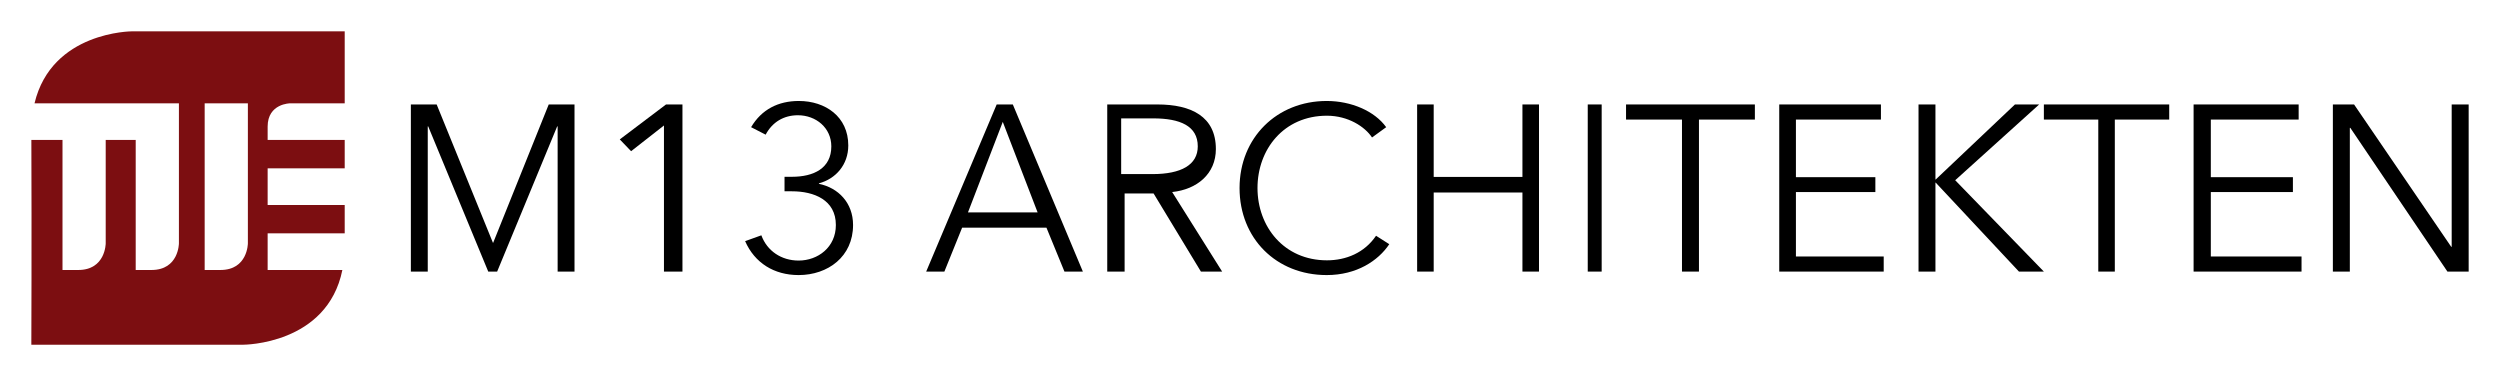
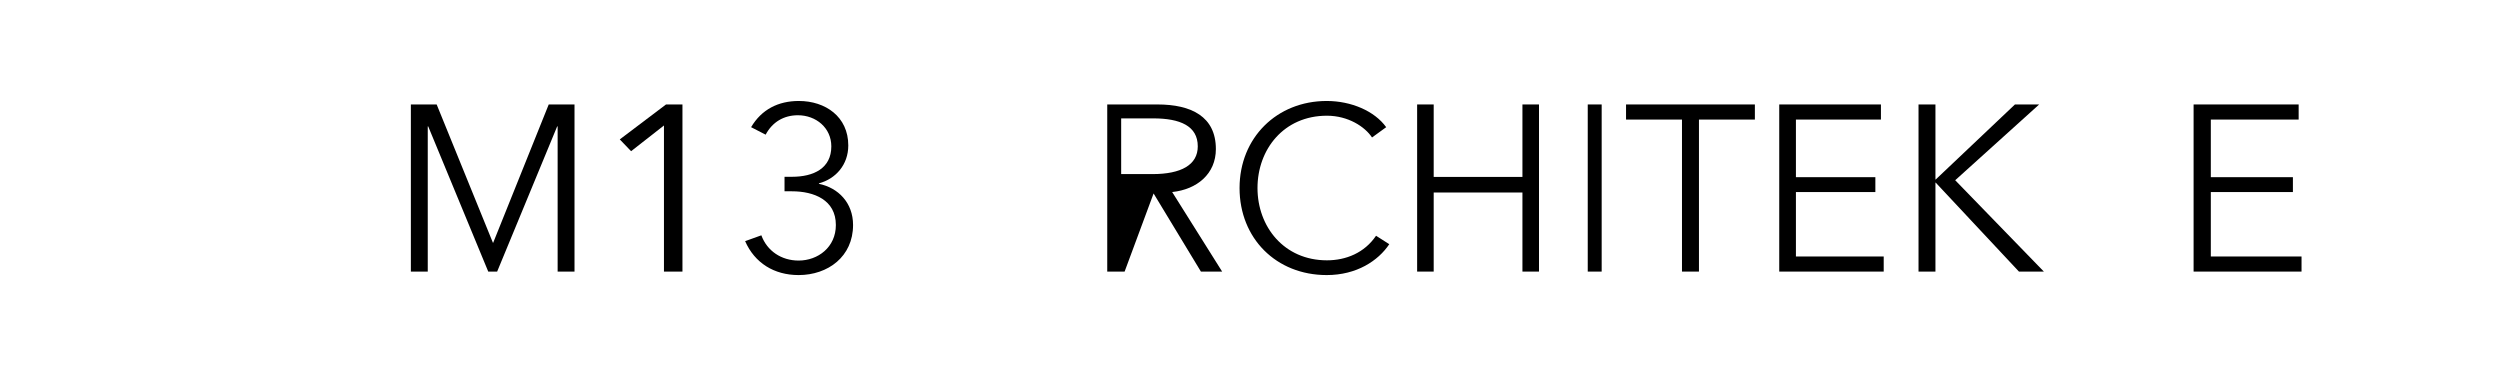
<svg xmlns="http://www.w3.org/2000/svg" width="718px" height="108px" viewBox="0 0 718 108" version="1.1">
  <title>m13-logo-web</title>
  <g id="m13-logo-web" transform="translate(9, 9)" fill-rule="nonzero">
-     <path d="M62.19,60.9 C62.19,60.9 62.165,68.542 54.304,68.542 L49.781,68.542 L49.781,20.671 L62.19,20.671 L62.19,60.9 Z M67.866,68.542 L67.866,58.017 L90,58.017 L90,49.87 L67.866,49.87 L67.866,39.342 L90,39.342 L90,31.197 L67.866,31.197 L67.866,27.358 C67.866,20.693 74.349,20.671 74.349,20.671 L90,20.671 L90,0 L28.912,0 C28.912,0 5.84,0.002 0.916,20.671 L42.385,20.671 L42.385,60.9 C42.385,60.9 42.36,68.542 34.5,68.542 L29.975,68.542 L29.975,31.197 L21.359,31.197 L21.359,60.9 C21.359,60.9 21.334,68.542 13.473,68.542 L8.95,68.542 L8.95,31.197 L0.008,31.197 C0.123,59.807 0,90 0,90 L60.927,90 C60.927,90 84.984,89.996 89.327,68.542 L67.866,68.542 Z" id="sign" fill="#7C0E11" />
    <g id="name" transform="translate(109, 20)" fill="#000000">
      <polygon id="Path" points="23.57 40.727 23.637 40.727 39.594 1 47 1 47 49 42.153 49 42.153 7.307 42.018 7.307 24.781 49 22.223 49 4.984 7.307 4.851 7.307 4.851 49 0 49 0 1 7.41 1" />
      <polygon id="Path" points="78 49 72.689 49 72.689 7.037 63.252 14.424 60 11.037 73.282 1 78 1" />
      <path d="M107.314,21.774 L109.439,21.774 C115.676,21.774 120.755,19.354 120.755,13.039 C120.755,7.729 116.366,4.1 111.155,4.1 C107.107,4.1 103.817,6.049 101.896,9.676 L97.714,7.525 C100.734,2.418 105.529,0 111.43,0 C119.04,0 125.627,4.505 125.627,12.77 C125.627,18.348 121.99,22.379 117.192,23.658 L117.192,23.792 C122.744,24.933 127,29.236 127,35.619 C127,44.69 119.798,50 111.358,50 C104.298,50 98.741,46.505 96,40.259 L100.661,38.58 C102.307,43.081 106.422,45.833 111.358,45.833 C116.915,45.833 122.06,42.004 122.06,35.621 C122.06,28.432 115.819,25.941 109.441,25.941 L107.316,25.941 L107.316,21.774 L107.314,21.774 Z" id="Path" />
-       <path d="M160,32 L180,32 L169.998,6 L160,32 Z M153.225,49 L148,49 L168.248,1 L172.882,1 L193,49 L187.711,49 L182.543,36.391 L158.321,36.391 L153.225,49 Z" id="Shape" />
-       <path d="M204.002,21 L212.986,21 C221.257,21 226,18.345 226,13.03 C226,7.15 220.893,5 213.202,5 L204,5 L204,21 L204.002,21 Z M204.989,49 L200,49 L200,1 L214.415,1 C224.127,1 231.198,4.461 231.198,13.814 C231.198,20.931 225.793,25.408 218.648,26.154 L233,49 L226.902,49 L213.31,26.562 L204.989,26.562 L204.989,49 L204.989,49 Z" id="Shape" />
+       <path d="M204.002,21 L212.986,21 C221.257,21 226,18.345 226,13.03 C226,7.15 220.893,5 213.202,5 L204,5 L204,21 L204.002,21 Z M204.989,49 L200,49 L200,1 L214.415,1 C224.127,1 231.198,4.461 231.198,13.814 C231.198,20.931 225.793,25.408 218.648,26.154 L233,49 L226.902,49 L213.31,26.562 L204.989,49 L204.989,49 Z" id="Shape" />
      <path d="M281,41.131 C277.81,45.901 271.632,50 263.03,50 C248.518,50 238,39.449 238,25.002 C238,10.553 248.718,0 263.03,0 C270.082,0 276.787,2.892 280.114,7.527 L276.044,10.482 C274.007,7.394 269.194,4.232 263.095,4.232 C250.684,4.232 243.153,13.913 243.153,25 C243.153,36.085 250.75,45.764 263.095,45.764 C268.583,45.764 273.877,43.612 277.201,38.708 L281,41.131 Z" id="Path" />
      <polygon id="Path" points="289 1 293.756 1 293.756 21.812 319.244 21.812 319.244 1 324 1 324 49 319.244 49 319.244 26.287 293.756 26.287 293.756 49 289 49" />
      <rect id="Rectangle" x="338" y="1" width="4" height="48" />
      <polygon id="Path" points="369.941 49 365.065 49 365.065 5.341 349 5.341 349 1 386 1 386 5.341 369.941 5.341" />
      <polygon id="Path" points="397.788 44.663 423 44.663 423 49 393 49 393 1 422.203 1 422.203 5.339 397.788 5.339 397.788 21.886 420.604 21.886 420.604 26.158 397.788 26.158" />
      <polygon id="Path" points="437.86 22.56 437.927 22.56 460.692 1 467.649 1 443.534 22.764 469 49 461.841 49 437.927 23.44 437.86 23.44 437.86 49 433 49 433 1 437.86 1" />
-       <polygon id="Path" points="489.375 49 484.629 49 484.629 5.341 469 5.341 469 1 505 1 505 5.341 489.375 5.341" />
      <polygon id="Path" points="516.946 44.663 543 44.663 543 49 512 49 512 1 542.172 1 542.172 5.339 516.946 5.339 516.946 21.886 540.522 21.886 540.522 26.158 516.946 26.158" />
-       <polygon id="Path" points="585.989 41.884 586.124 41.884 586.124 1 591 1 591 49 584.902 49 557.007 7.714 556.872 7.714 556.872 49 552 49 552 1 558.09 1" />
    </g>
  </g>
</svg>